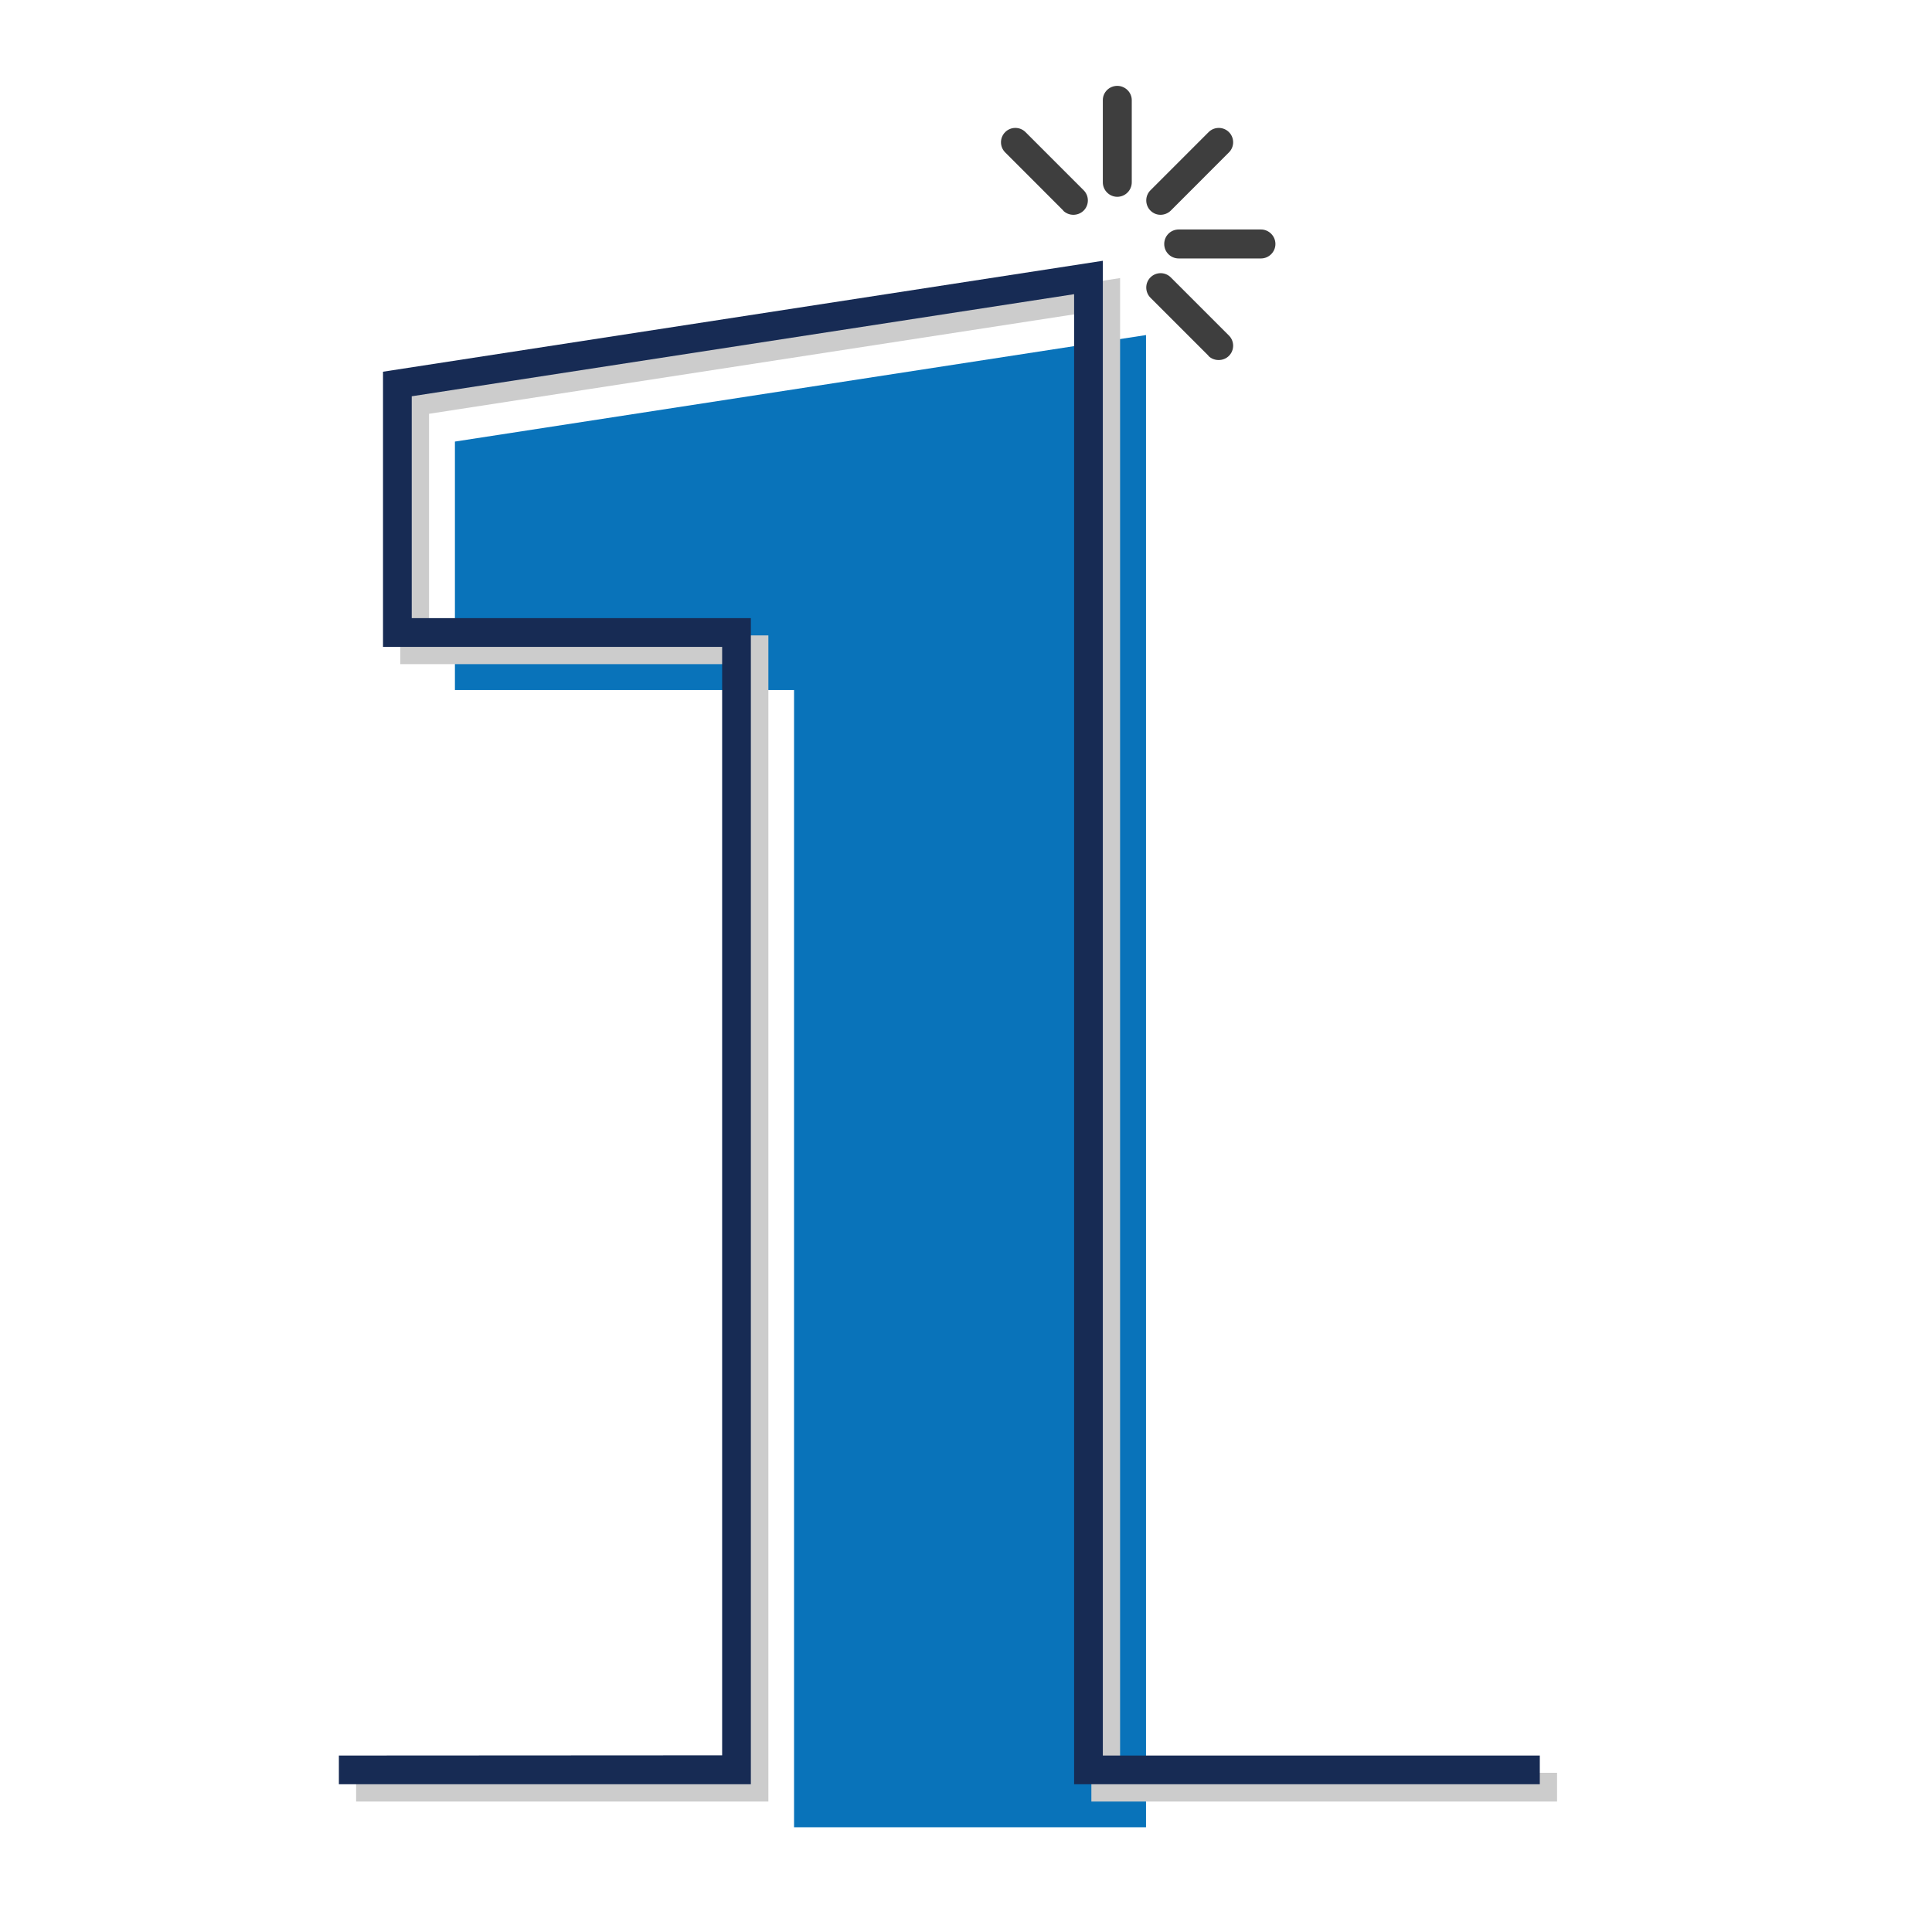
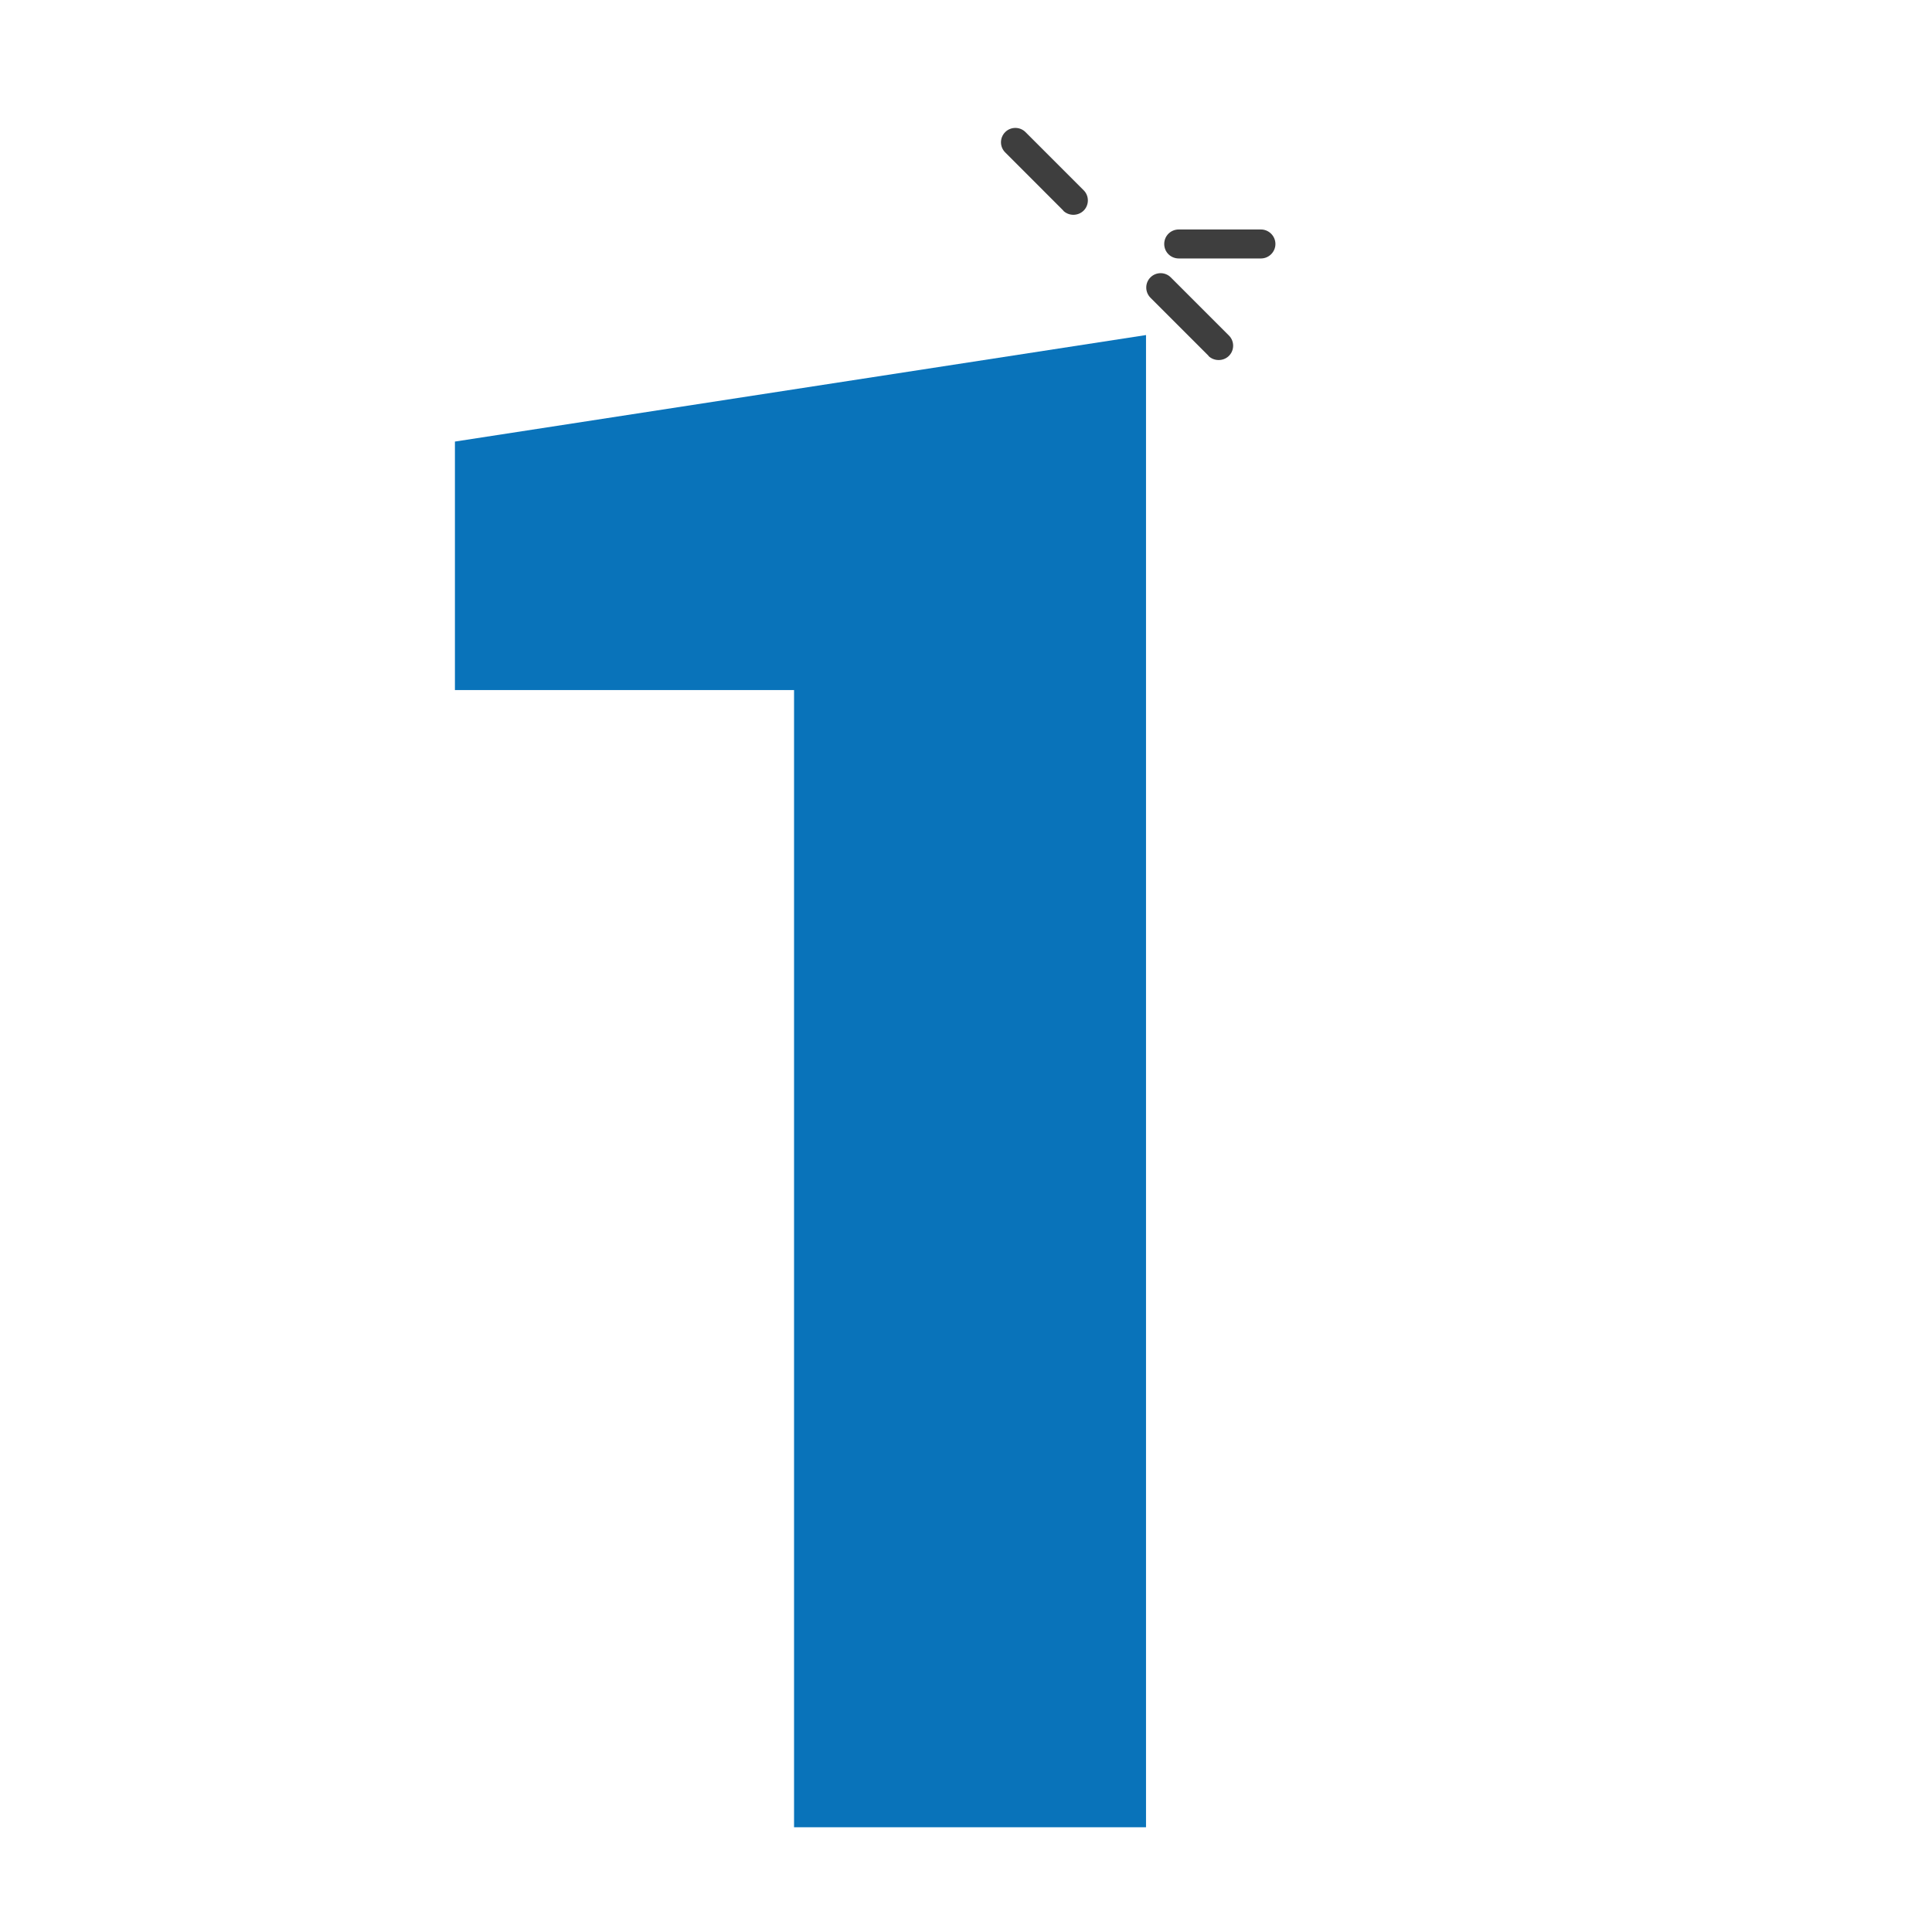
<svg xmlns="http://www.w3.org/2000/svg" width="45" height="45" viewBox="0 0 45 45" fill="none">
  <rect width="45" height="45" fill="white" />
  <g clip-path="url(#clip0_11266_500)">
    <path d="M26.693 42.56V7.804L10.596 10.285V16.073H18.495V42.56H26.693Z" fill="#0973BA" />
    <g style="mix-blend-mode:multiply">
-       <path d="M25.42 41.962V7.26L9.993 9.638V14.8H17.897V41.962H8.295V41.292H17.228V15.469H9.324V9.061L26.089 6.477V41.292H36.267V41.962H25.42Z" fill="#CCCCCC" />
-     </g>
-     <path d="M7.893 40.89L16.82 40.885V15.067H8.921V8.658L25.687 6.074V40.89H35.865V41.559H25.018V6.852L9.59 9.23V14.398H17.489V41.559H7.893V40.89Z" fill="#172B54" />
-     <path d="M25.687 4.252V2.332C25.687 2.147 25.839 2 26.024 2C26.209 2 26.361 2.152 26.361 2.332V4.247C26.361 4.432 26.209 4.584 26.024 4.584C25.839 4.584 25.687 4.432 25.687 4.247V4.252Z" fill="#3E3E3E" />
+       </g>
    <path d="M24.767 4.905L23.413 3.55C23.282 3.42 23.282 3.208 23.413 3.077C23.543 2.947 23.756 2.947 23.886 3.077L25.241 4.432C25.371 4.562 25.371 4.774 25.241 4.905C25.175 4.97 25.088 5.003 25.001 5.003C24.914 5.003 24.827 4.97 24.762 4.905H24.767Z" fill="#3E3E3E" />
    <path d="M28.151 8.289L26.796 6.934C26.666 6.803 26.666 6.591 26.796 6.461C26.927 6.33 27.139 6.33 27.27 6.461L28.624 7.815C28.755 7.946 28.755 8.158 28.624 8.289C28.559 8.354 28.472 8.386 28.385 8.386C28.298 8.386 28.211 8.354 28.145 8.289H28.151Z" fill="#3E3E3E" />
    <path d="M27.455 6.02C27.27 6.02 27.117 5.873 27.117 5.683C27.117 5.492 27.27 5.345 27.455 5.345H29.37C29.555 5.345 29.707 5.498 29.707 5.683C29.707 5.868 29.555 6.02 29.37 6.02H27.455Z" fill="#3E3E3E" />
-     <path d="M26.796 4.905C26.666 4.774 26.666 4.562 26.796 4.432L28.151 3.077C28.282 2.947 28.494 2.947 28.624 3.077C28.755 3.208 28.755 3.42 28.624 3.55L27.27 4.905C27.204 4.97 27.117 5.003 27.03 5.003C26.943 5.003 26.862 4.97 26.796 4.905Z" fill="#3E3E3E" />
  </g>
  <defs>
    <clipPath id="clip0_11266_500">
      <rect width="28.375" height="40.56" fill="white" transform="translate(7.893 2)" />
    </clipPath>
  </defs>
</svg>